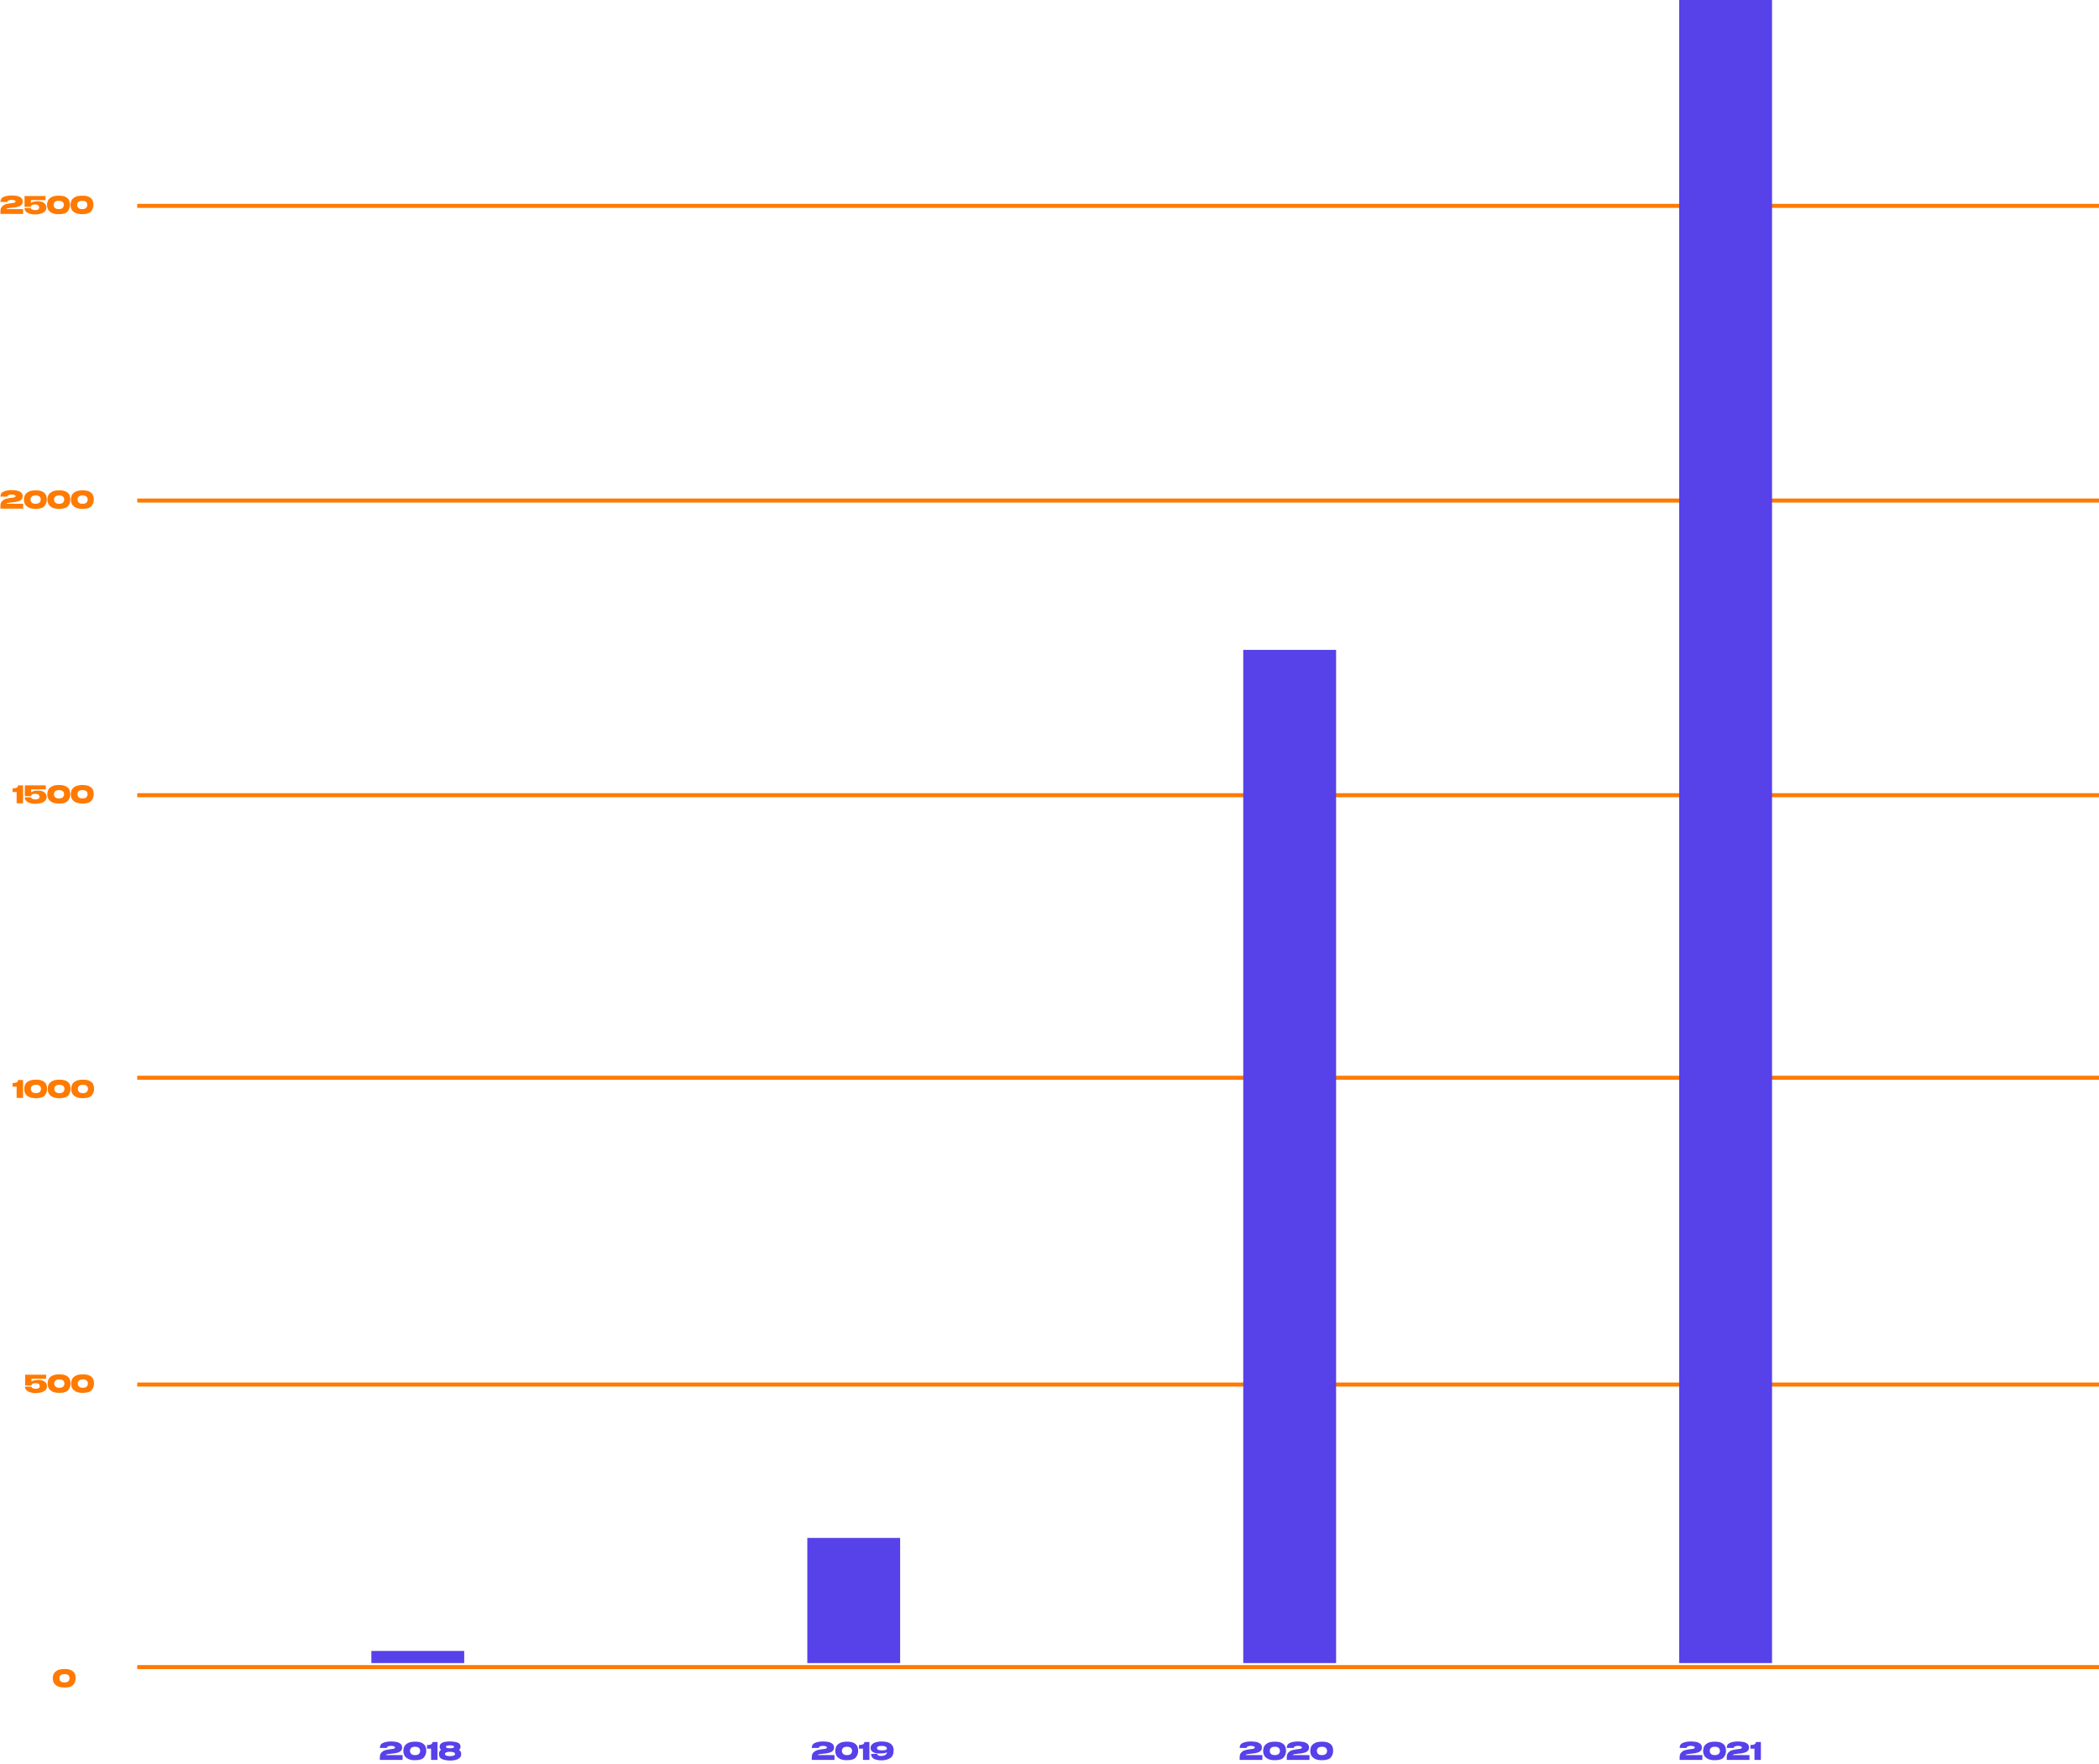
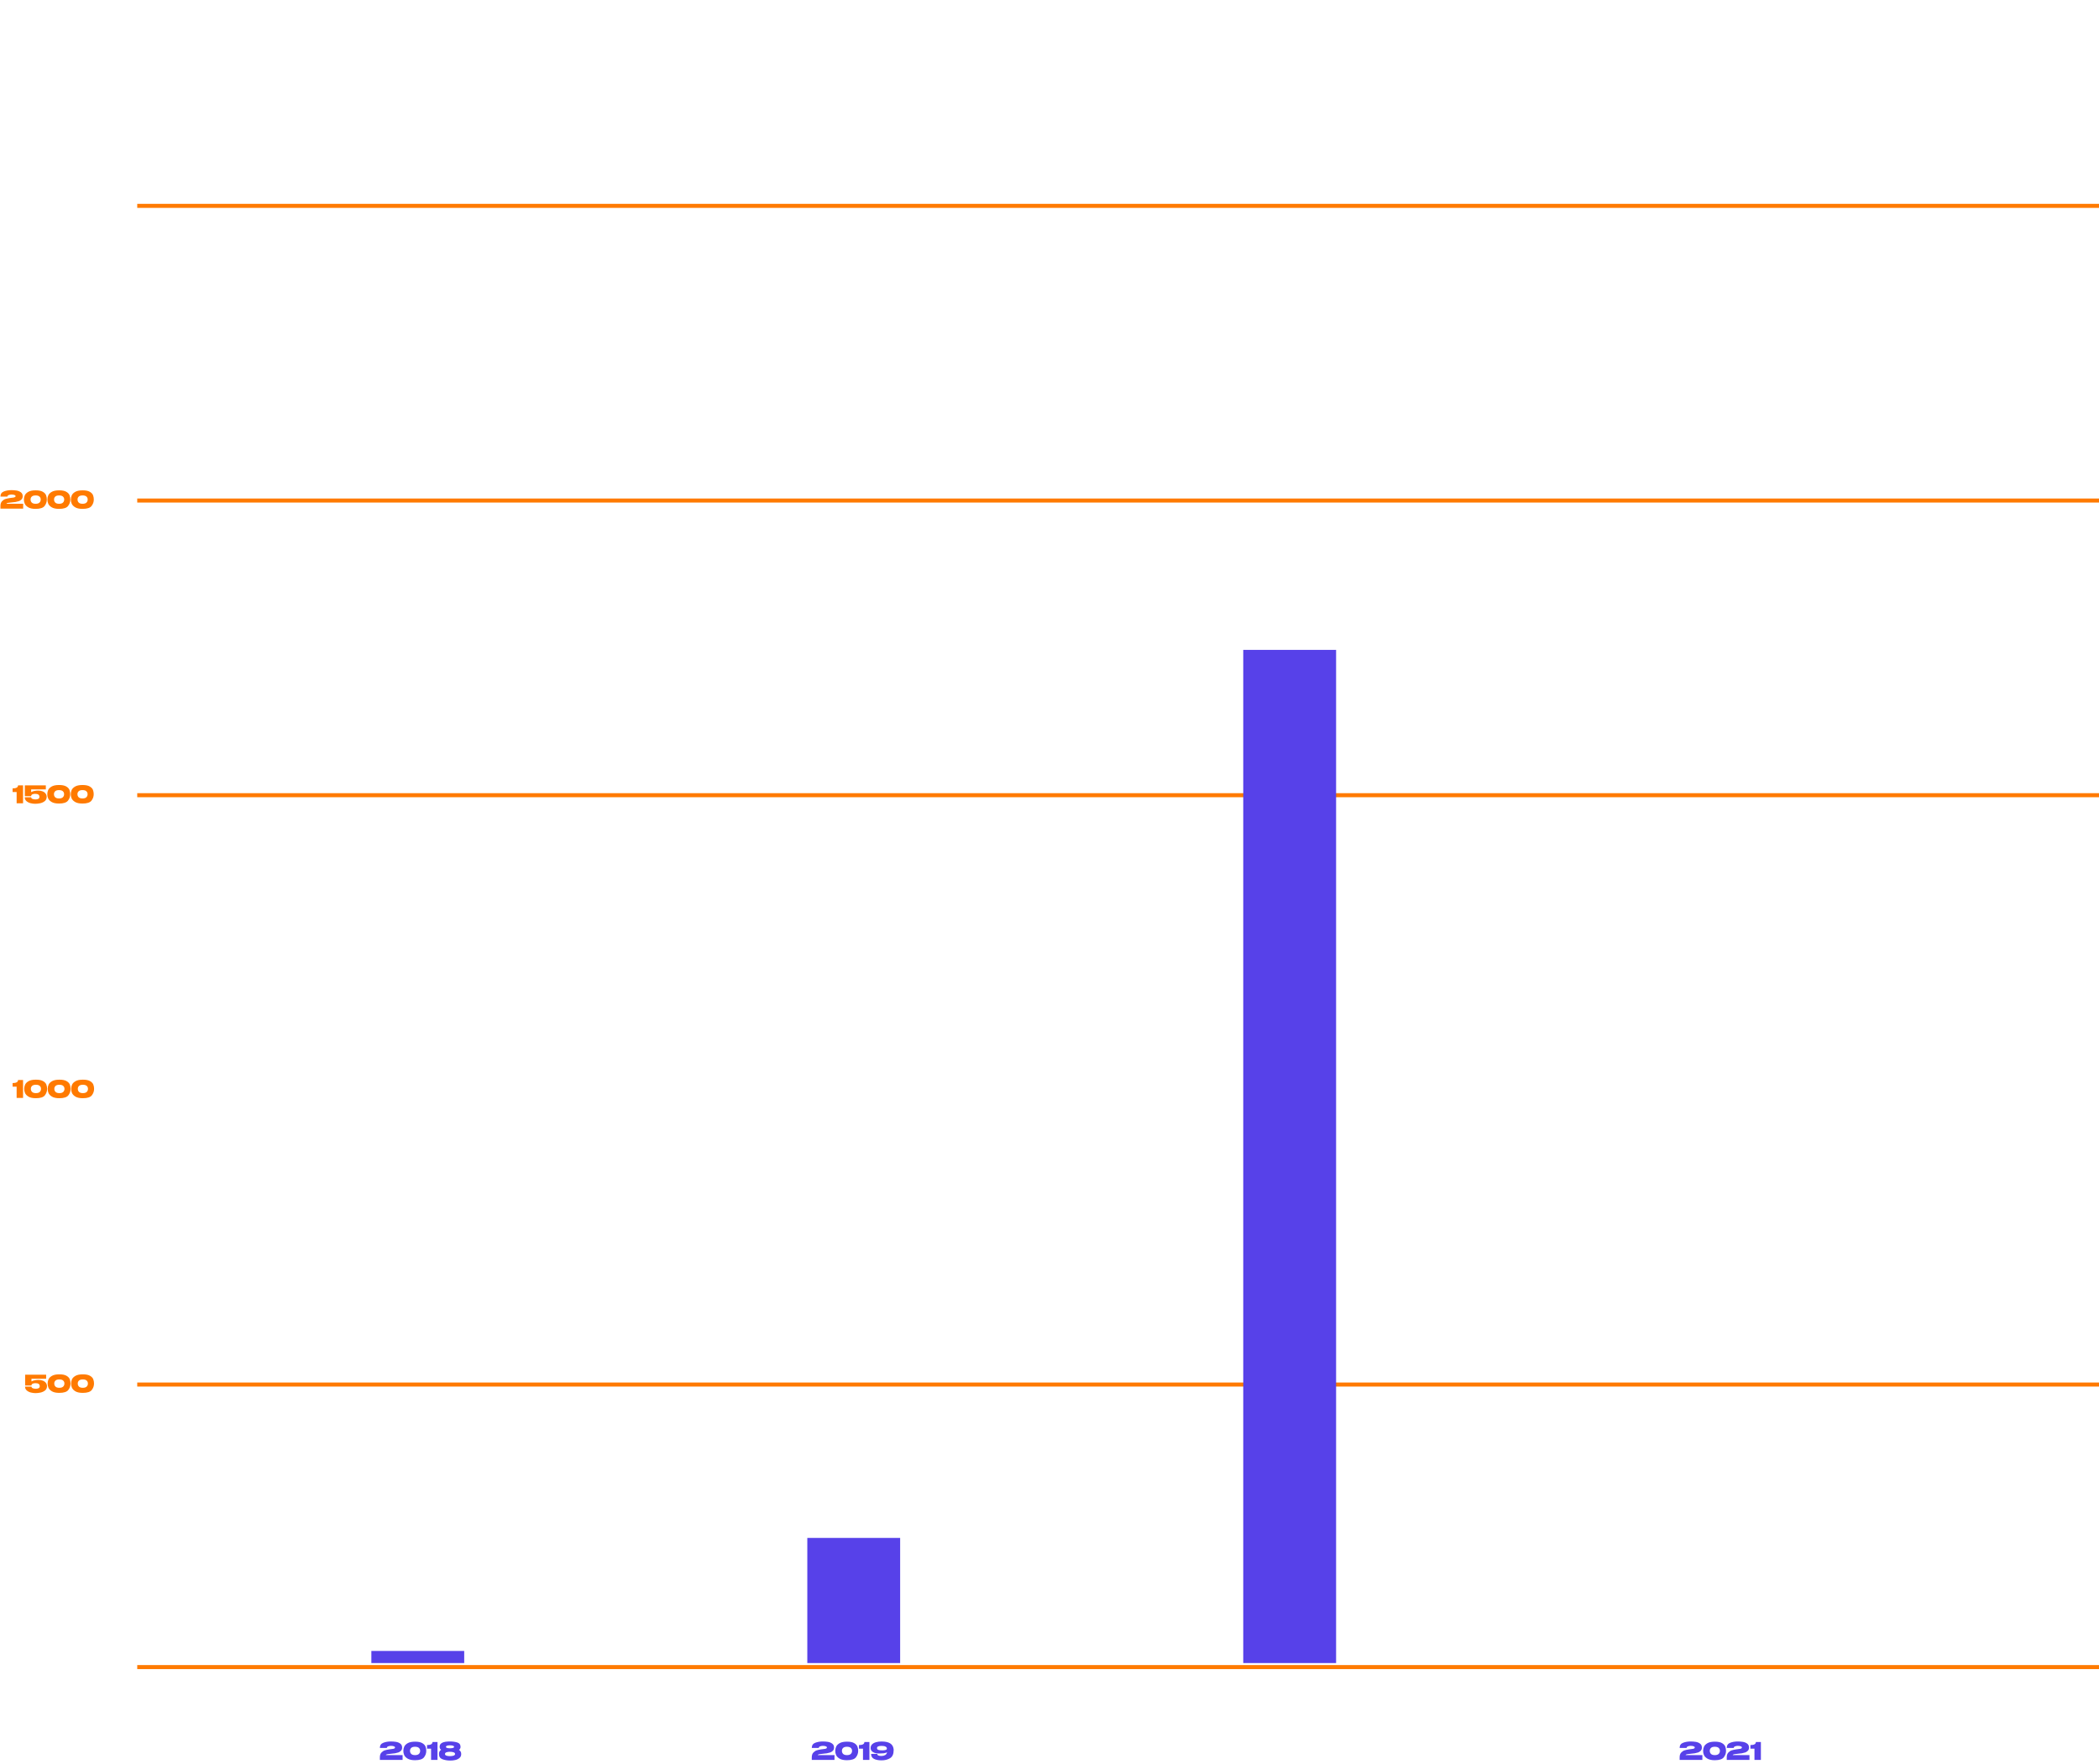
<svg xmlns="http://www.w3.org/2000/svg" width="520" height="437" viewBox="0 0 520 437" fill="none">
-   <path d="M15.964 413.476C16.748 413.472 17.346 413.592 17.758 413.836C18.17 414.076 18.438 414.362 18.562 414.694C18.686 415.022 18.748 415.372 18.748 415.744C18.748 416.34 18.562 416.876 18.19 417.352C17.822 417.828 17.08 418.066 15.964 418.066C15.18 418.066 14.57 417.936 14.134 417.676C13.702 417.416 13.414 417.112 13.27 416.764C13.126 416.416 13.06 416.076 13.072 415.744C13.072 415.4 13.142 415.062 13.282 414.73C13.426 414.394 13.712 414.102 14.14 413.854C14.572 413.602 15.18 413.476 15.964 413.476ZM15.97 416.806C16.414 416.806 16.736 416.704 16.936 416.5C17.14 416.292 17.238 416.04 17.23 415.744C17.238 415.464 17.14 415.226 16.936 415.03C16.736 414.834 16.414 414.736 15.97 414.736C15.53 414.736 15.21 414.834 15.01 415.03C14.81 415.226 14.714 415.464 14.722 415.744C14.714 416.04 14.81 416.292 15.01 416.5C15.21 416.704 15.53 416.806 15.97 416.806Z" fill="#FF7A00" />
  <path d="M11.64 343.446L9.846 343.404L11.64 343.446ZM11.64 343.452C11.628 343.888 11.462 344.232 11.142 344.484C10.822 344.732 10.448 344.902 10.02 344.994C9.592 345.082 9.18 345.126 8.784 345.126C8.412 345.126 8.03 345.076 7.638 344.976C7.246 344.876 6.91 344.706 6.63 344.466C6.35 344.226 6.21 343.912 6.21 343.524H7.806C7.806 343.692 7.9 343.818 8.088 343.902C8.28 343.986 8.512 344.032 8.784 344.04L8.904 344.046C9.128 344.046 9.34 344.004 9.54 343.92C9.74 343.832 9.842 343.662 9.846 343.41C9.846 343.162 9.76 342.976 9.588 342.852C9.42 342.724 9.148 342.66 8.772 342.66C8.468 342.66 8.228 342.71 8.052 342.81C7.88 342.91 7.794 343.052 7.794 343.236V343.242H6.228V340.56H11.43V341.568H7.794V342.24C8.018 342.104 8.286 342.006 8.598 341.946C8.91 341.886 9.226 341.856 9.546 341.856C9.954 341.856 10.316 341.92 10.632 342.048C10.948 342.172 11.194 342.354 11.37 342.594C11.55 342.834 11.64 343.118 11.64 343.446V343.452ZM14.689 340.476C15.473 340.472 16.071 340.592 16.483 340.836C16.895 341.076 17.163 341.362 17.287 341.694C17.411 342.022 17.473 342.372 17.473 342.744C17.473 343.34 17.287 343.876 16.915 344.352C16.547 344.828 15.805 345.066 14.689 345.066C13.905 345.066 13.295 344.936 12.859 344.676C12.427 344.416 12.139 344.112 11.995 343.764C11.851 343.416 11.785 343.076 11.797 342.744C11.797 342.4 11.867 342.062 12.007 341.73C12.151 341.394 12.437 341.102 12.865 340.854C13.297 340.602 13.905 340.476 14.689 340.476ZM14.695 343.806C15.139 343.806 15.461 343.704 15.661 343.5C15.865 343.292 15.963 343.04 15.955 342.744C15.963 342.464 15.865 342.226 15.661 342.03C15.461 341.834 15.139 341.736 14.695 341.736C14.255 341.736 13.935 341.834 13.735 342.03C13.535 342.226 13.439 342.464 13.447 342.744C13.439 343.04 13.535 343.292 13.735 343.5C13.935 343.704 14.255 343.806 14.695 343.806ZM20.507 340.476C21.291 340.472 21.889 340.592 22.301 340.836C22.713 341.076 22.981 341.362 23.105 341.694C23.229 342.022 23.291 342.372 23.291 342.744C23.291 343.34 23.105 343.876 22.733 344.352C22.365 344.828 21.623 345.066 20.507 345.066C19.723 345.066 19.113 344.936 18.677 344.676C18.245 344.416 17.957 344.112 17.813 343.764C17.669 343.416 17.603 343.076 17.615 342.744C17.615 342.4 17.685 342.062 17.825 341.73C17.969 341.394 18.255 341.102 18.683 340.854C19.115 340.602 19.723 340.476 20.507 340.476ZM20.513 343.806C20.957 343.806 21.279 343.704 21.479 343.5C21.683 343.292 21.781 343.04 21.773 342.744C21.781 342.464 21.683 342.226 21.479 342.03C21.279 341.834 20.957 341.736 20.513 341.736C20.073 341.736 19.753 341.834 19.553 342.03C19.353 342.226 19.257 342.464 19.265 342.744C19.257 343.04 19.353 343.292 19.553 343.5C19.753 343.704 20.073 343.806 20.513 343.806Z" fill="#FF7A00" />
  <path d="M99.736 434.8V436H94.108V435.34C94.108 434.832 94.24 434.442 94.504 434.17C94.768 433.894 95.05 433.71 95.35 433.618C95.654 433.526 96.016 433.448 96.436 433.384C96.52 433.372 96.668 433.352 96.88 433.324C97.112 433.296 97.29 433.272 97.414 433.252C97.542 433.228 97.648 433.19 97.732 433.138C97.816 433.082 97.858 433.008 97.858 432.916C97.858 432.776 97.756 432.674 97.552 432.61C97.352 432.546 97.108 432.514 96.82 432.514C96.548 432.522 96.316 432.568 96.124 432.652C95.936 432.736 95.842 432.862 95.842 433.03H94.108C94.108 432.398 94.386 431.974 94.942 431.758C95.498 431.538 96.124 431.428 96.82 431.428C97.268 431.428 97.692 431.46 98.092 431.524C98.492 431.584 98.846 431.726 99.154 431.95C99.466 432.17 99.622 432.498 99.622 432.934C99.622 433.274 99.52 433.544 99.316 433.744C99.116 433.94 98.902 434.076 98.674 434.152C98.446 434.224 98.174 434.292 97.858 434.356C97.742 434.38 97.51 434.406 97.162 434.434C96.666 434.478 96.282 434.524 96.01 434.572C95.738 434.62 95.602 434.696 95.602 434.8H99.736ZM102.818 431.476C103.602 431.472 104.2 431.592 104.612 431.836C105.024 432.076 105.292 432.362 105.416 432.694C105.54 433.022 105.602 433.372 105.602 433.744C105.602 434.34 105.416 434.876 105.044 435.352C104.676 435.828 103.934 436.066 102.818 436.066C102.034 436.066 101.424 435.936 100.988 435.676C100.556 435.416 100.268 435.112 100.124 434.764C99.98 434.416 99.913 434.076 99.925 433.744C99.925 433.4 99.996 433.062 100.136 432.73C100.28 432.394 100.566 432.102 100.994 431.854C101.426 431.602 102.034 431.476 102.818 431.476ZM102.824 434.806C103.268 434.806 103.59 434.704 103.79 434.5C103.994 434.292 104.092 434.04 104.084 433.744C104.092 433.464 103.994 433.226 103.79 433.03C103.59 432.834 103.268 432.736 102.824 432.736C102.384 432.736 102.064 432.834 101.864 433.03C101.664 433.226 101.568 433.464 101.576 433.744C101.568 434.04 101.664 434.292 101.864 434.5C102.064 434.704 102.384 434.806 102.824 434.806ZM108.384 431.56V436H106.794V433.21H105.792V432.316C106.692 432.316 107.142 432.064 107.142 431.56H108.384ZM113.702 433.51C114.074 433.738 114.26 434.078 114.26 434.53C114.26 434.954 114.112 435.288 113.816 435.532C113.524 435.772 113.176 435.936 112.772 436.024C112.368 436.112 111.966 436.156 111.566 436.156C110.85 436.156 110.2 436.048 109.616 435.832C109.036 435.616 108.746 435.182 108.746 434.53C108.742 434.058 108.922 433.71 109.286 433.486C109.038 433.322 108.914 433.08 108.914 432.76C108.914 432.372 109.052 432.08 109.328 431.884C109.608 431.688 109.928 431.564 110.288 431.512C110.648 431.456 111.038 431.428 111.458 431.428C112.158 431.428 112.772 431.512 113.3 431.68C113.828 431.848 114.092 432.206 114.092 432.754C114.092 433.09 113.962 433.342 113.702 433.51ZM111.458 432.388C111.186 432.384 110.954 432.412 110.762 432.472C110.574 432.532 110.48 432.628 110.48 432.76C110.48 432.888 110.574 432.98 110.762 433.036C110.954 433.092 111.186 433.118 111.458 433.114C111.746 433.118 111.99 433.092 112.19 433.036C112.394 432.98 112.496 432.888 112.496 432.76C112.496 432.628 112.394 432.532 112.19 432.472C111.99 432.412 111.746 432.384 111.458 432.388ZM111.458 435.058C111.814 435.062 112.116 435.022 112.364 434.938C112.612 434.854 112.736 434.716 112.736 434.524C112.736 434.332 112.612 434.194 112.364 434.11C112.116 434.022 111.814 433.98 111.458 433.984C111.118 433.98 110.83 434.022 110.594 434.11C110.358 434.194 110.24 434.332 110.24 434.524C110.24 434.716 110.358 434.854 110.594 434.938C110.83 435.022 111.118 435.062 111.458 435.058Z" fill="#5741E9" />
  <path d="M206.736 434.8V436H201.108V435.34C201.108 434.832 201.24 434.442 201.504 434.17C201.768 433.894 202.05 433.71 202.35 433.618C202.654 433.526 203.016 433.448 203.436 433.384C203.52 433.372 203.668 433.352 203.88 433.324C204.112 433.296 204.29 433.272 204.414 433.252C204.542 433.228 204.648 433.19 204.732 433.138C204.816 433.082 204.858 433.008 204.858 432.916C204.858 432.776 204.756 432.674 204.552 432.61C204.352 432.546 204.108 432.514 203.82 432.514C203.548 432.522 203.316 432.568 203.124 432.652C202.936 432.736 202.842 432.862 202.842 433.03H201.108C201.108 432.398 201.386 431.974 201.942 431.758C202.498 431.538 203.124 431.428 203.82 431.428C204.268 431.428 204.692 431.46 205.092 431.524C205.492 431.584 205.846 431.726 206.154 431.95C206.466 432.17 206.622 432.498 206.622 432.934C206.622 433.274 206.52 433.544 206.316 433.744C206.116 433.94 205.902 434.076 205.674 434.152C205.446 434.224 205.174 434.292 204.858 434.356C204.742 434.38 204.51 434.406 204.162 434.434C203.666 434.478 203.282 434.524 203.01 434.572C202.738 434.62 202.602 434.696 202.602 434.8H206.736ZM209.818 431.476C210.602 431.472 211.2 431.592 211.612 431.836C212.024 432.076 212.292 432.362 212.416 432.694C212.54 433.022 212.602 433.372 212.602 433.744C212.602 434.34 212.416 434.876 212.044 435.352C211.676 435.828 210.934 436.066 209.818 436.066C209.034 436.066 208.424 435.936 207.988 435.676C207.556 435.416 207.268 435.112 207.124 434.764C206.98 434.416 206.914 434.076 206.926 433.744C206.926 433.4 206.996 433.062 207.136 432.73C207.28 432.394 207.566 432.102 207.994 431.854C208.426 431.602 209.034 431.476 209.818 431.476ZM209.824 434.806C210.268 434.806 210.59 434.704 210.79 434.5C210.994 434.292 211.092 434.04 211.084 433.744C211.092 433.464 210.994 433.226 210.79 433.03C210.59 432.834 210.268 432.736 209.824 432.736C209.384 432.736 209.064 432.834 208.864 433.03C208.664 433.226 208.568 433.464 208.576 433.744C208.568 434.04 208.664 434.292 208.864 434.5C209.064 434.704 209.384 434.806 209.824 434.806ZM215.384 431.56V436H213.794V433.21H212.792V432.316C213.692 432.316 214.142 432.064 214.142 431.56H215.384ZM221.38 433.3C221.388 433.428 221.392 433.522 221.392 433.582C221.392 434.538 221.098 435.198 220.51 435.562C219.926 435.922 219.222 436.102 218.398 436.102C217.602 436.102 216.97 435.978 216.502 435.73C216.038 435.478 215.806 435.07 215.806 434.506L217.33 434.5C217.33 434.696 217.434 434.834 217.642 434.914C217.85 434.994 218.102 435.028 218.398 435.016C218.73 435.016 219.024 434.944 219.28 434.8C219.536 434.652 219.694 434.42 219.754 434.104C219.518 434.232 219.234 434.316 218.902 434.356C218.574 434.392 218.2 434.41 217.78 434.41C217.368 434.41 217.004 434.358 216.688 434.254C216.376 434.15 216.13 433.996 215.95 433.792C215.774 433.584 215.686 433.336 215.686 433.048V433.042V433.036C215.686 432.676 215.806 432.376 216.046 432.136C216.29 431.896 216.616 431.72 217.024 431.608C217.432 431.492 217.89 431.434 218.398 431.434C219.31 431.434 220.012 431.584 220.504 431.884C221 432.18 221.292 432.652 221.38 433.3ZM218.554 433.63C218.846 433.63 219.104 433.604 219.328 433.552C219.556 433.5 219.682 433.406 219.706 433.27C219.726 433.042 219.654 432.874 219.49 432.766C219.326 432.654 219.154 432.586 218.974 432.562C218.798 432.538 218.606 432.524 218.398 432.52C218.082 432.512 217.814 432.55 217.594 432.634C217.378 432.718 217.27 432.858 217.27 433.054C217.27 433.274 217.378 433.426 217.594 433.51C217.81 433.59 218.13 433.63 218.554 433.63Z" fill="#5741E9" />
-   <path d="M312.736 434.8V436H307.108V435.34C307.108 434.832 307.24 434.442 307.504 434.17C307.768 433.894 308.05 433.71 308.35 433.618C308.654 433.526 309.016 433.448 309.436 433.384C309.52 433.372 309.668 433.352 309.88 433.324C310.112 433.296 310.29 433.272 310.414 433.252C310.542 433.228 310.648 433.19 310.732 433.138C310.816 433.082 310.858 433.008 310.858 432.916C310.858 432.776 310.756 432.674 310.552 432.61C310.352 432.546 310.108 432.514 309.82 432.514C309.548 432.522 309.316 432.568 309.124 432.652C308.936 432.736 308.842 432.862 308.842 433.03H307.108C307.108 432.398 307.386 431.974 307.942 431.758C308.498 431.538 309.124 431.428 309.82 431.428C310.268 431.428 310.692 431.46 311.092 431.524C311.492 431.584 311.846 431.726 312.154 431.95C312.466 432.17 312.622 432.498 312.622 432.934C312.622 433.274 312.52 433.544 312.316 433.744C312.116 433.94 311.902 434.076 311.674 434.152C311.446 434.224 311.174 434.292 310.858 434.356C310.742 434.38 310.51 434.406 310.162 434.434C309.666 434.478 309.282 434.524 309.01 434.572C308.738 434.62 308.602 434.696 308.602 434.8H312.736ZM315.818 431.476C316.602 431.472 317.2 431.592 317.612 431.836C318.024 432.076 318.292 432.362 318.416 432.694C318.54 433.022 318.602 433.372 318.602 433.744C318.602 434.34 318.416 434.876 318.044 435.352C317.676 435.828 316.934 436.066 315.818 436.066C315.034 436.066 314.424 435.936 313.988 435.676C313.556 435.416 313.268 435.112 313.124 434.764C312.98 434.416 312.914 434.076 312.926 433.744C312.926 433.4 312.996 433.062 313.136 432.73C313.28 432.394 313.566 432.102 313.994 431.854C314.426 431.602 315.034 431.476 315.818 431.476ZM315.824 434.806C316.268 434.806 316.59 434.704 316.79 434.5C316.994 434.292 317.092 434.04 317.084 433.744C317.092 433.464 316.994 433.226 316.79 433.03C316.59 432.834 316.268 432.736 315.824 432.736C315.384 432.736 315.064 432.834 314.864 433.03C314.664 433.226 314.568 433.464 314.576 433.744C314.568 434.04 314.664 434.292 314.864 434.5C315.064 434.704 315.384 434.806 315.824 434.806ZM324.408 434.8V436H318.78V435.34C318.78 434.832 318.912 434.442 319.176 434.17C319.44 433.894 319.722 433.71 320.022 433.618C320.326 433.526 320.688 433.448 321.108 433.384C321.192 433.372 321.34 433.352 321.552 433.324C321.784 433.296 321.962 433.272 322.086 433.252C322.214 433.228 322.32 433.19 322.404 433.138C322.488 433.082 322.53 433.008 322.53 432.916C322.53 432.776 322.428 432.674 322.224 432.61C322.024 432.546 321.78 432.514 321.492 432.514C321.22 432.522 320.988 432.568 320.796 432.652C320.608 432.736 320.514 432.862 320.514 433.03H318.78C318.78 432.398 319.058 431.974 319.614 431.758C320.17 431.538 320.796 431.428 321.492 431.428C321.94 431.428 322.364 431.46 322.764 431.524C323.164 431.584 323.518 431.726 323.826 431.95C324.138 432.17 324.294 432.498 324.294 432.934C324.294 433.274 324.192 433.544 323.988 433.744C323.788 433.94 323.574 434.076 323.346 434.152C323.118 434.224 322.846 434.292 322.53 434.356C322.414 434.38 322.182 434.406 321.834 434.434C321.338 434.478 320.954 434.524 320.682 434.572C320.41 434.62 320.274 434.696 320.274 434.8H324.408ZM327.489 431.476C328.273 431.472 328.871 431.592 329.283 431.836C329.695 432.076 329.963 432.362 330.087 432.694C330.211 433.022 330.273 433.372 330.273 433.744C330.273 434.34 330.087 434.876 329.715 435.352C329.347 435.828 328.605 436.066 327.489 436.066C326.705 436.066 326.095 435.936 325.659 435.676C325.227 435.416 324.939 435.112 324.795 434.764C324.651 434.416 324.585 434.076 324.597 433.744C324.597 433.4 324.667 433.062 324.807 432.73C324.951 432.394 325.237 432.102 325.665 431.854C326.097 431.602 326.705 431.476 327.489 431.476ZM327.495 434.806C327.939 434.806 328.261 434.704 328.461 434.5C328.665 434.292 328.763 434.04 328.755 433.744C328.763 433.464 328.665 433.226 328.461 433.03C328.261 432.834 327.939 432.736 327.495 432.736C327.055 432.736 326.735 432.834 326.535 433.03C326.335 433.226 326.239 433.464 326.247 433.744C326.239 434.04 326.335 434.292 326.535 434.5C326.735 434.704 327.055 434.806 327.495 434.806Z" fill="#5741E9" />
  <path d="M421.736 434.8V436H416.108V435.34C416.108 434.832 416.24 434.442 416.504 434.17C416.768 433.894 417.05 433.71 417.35 433.618C417.654 433.526 418.016 433.448 418.436 433.384C418.52 433.372 418.668 433.352 418.88 433.324C419.112 433.296 419.29 433.272 419.414 433.252C419.542 433.228 419.648 433.19 419.732 433.138C419.816 433.082 419.858 433.008 419.858 432.916C419.858 432.776 419.756 432.674 419.552 432.61C419.352 432.546 419.108 432.514 418.82 432.514C418.548 432.522 418.316 432.568 418.124 432.652C417.936 432.736 417.842 432.862 417.842 433.03H416.108C416.108 432.398 416.386 431.974 416.942 431.758C417.498 431.538 418.124 431.428 418.82 431.428C419.268 431.428 419.692 431.46 420.092 431.524C420.492 431.584 420.846 431.726 421.154 431.95C421.466 432.17 421.622 432.498 421.622 432.934C421.622 433.274 421.52 433.544 421.316 433.744C421.116 433.94 420.902 434.076 420.674 434.152C420.446 434.224 420.174 434.292 419.858 434.356C419.742 434.38 419.51 434.406 419.162 434.434C418.666 434.478 418.282 434.524 418.01 434.572C417.738 434.62 417.602 434.696 417.602 434.8H421.736ZM424.818 431.476C425.602 431.472 426.2 431.592 426.612 431.836C427.024 432.076 427.292 432.362 427.416 432.694C427.54 433.022 427.602 433.372 427.602 433.744C427.602 434.34 427.416 434.876 427.044 435.352C426.676 435.828 425.934 436.066 424.818 436.066C424.034 436.066 423.424 435.936 422.988 435.676C422.556 435.416 422.268 435.112 422.124 434.764C421.98 434.416 421.914 434.076 421.926 433.744C421.926 433.4 421.996 433.062 422.136 432.73C422.28 432.394 422.566 432.102 422.994 431.854C423.426 431.602 424.034 431.476 424.818 431.476ZM424.824 434.806C425.268 434.806 425.59 434.704 425.79 434.5C425.994 434.292 426.092 434.04 426.084 433.744C426.092 433.464 425.994 433.226 425.79 433.03C425.59 432.834 425.268 432.736 424.824 432.736C424.384 432.736 424.064 432.834 423.864 433.03C423.664 433.226 423.568 433.464 423.576 433.744C423.568 434.04 423.664 434.292 423.864 434.5C424.064 434.704 424.384 434.806 424.824 434.806ZM433.408 434.8V436H427.78V435.34C427.78 434.832 427.912 434.442 428.176 434.17C428.44 433.894 428.722 433.71 429.022 433.618C429.326 433.526 429.688 433.448 430.108 433.384C430.192 433.372 430.34 433.352 430.552 433.324C430.784 433.296 430.962 433.272 431.086 433.252C431.214 433.228 431.32 433.19 431.404 433.138C431.488 433.082 431.53 433.008 431.53 432.916C431.53 432.776 431.428 432.674 431.224 432.61C431.024 432.546 430.78 432.514 430.492 432.514C430.22 432.522 429.988 432.568 429.796 432.652C429.608 432.736 429.514 432.862 429.514 433.03H427.78C427.78 432.398 428.058 431.974 428.614 431.758C429.17 431.538 429.796 431.428 430.492 431.428C430.94 431.428 431.364 431.46 431.764 431.524C432.164 431.584 432.518 431.726 432.826 431.95C433.138 432.17 433.294 432.498 433.294 432.934C433.294 433.274 433.192 433.544 432.988 433.744C432.788 433.94 432.574 434.076 432.346 434.152C432.118 434.224 431.846 434.292 431.53 434.356C431.414 434.38 431.182 434.406 430.834 434.434C430.338 434.478 429.954 434.524 429.682 434.572C429.41 434.62 429.274 434.696 429.274 434.8H433.408ZM436.237 431.56V436H434.647V433.21H433.645V432.316C434.545 432.316 434.995 432.064 434.995 431.56H436.237Z" fill="#5741E9" />
  <path d="M5.712 267.56V272H4.122V269.21H3.12V268.316C4.02 268.316 4.47 268.064 4.47 267.56H5.712ZM8.888 267.476C9.672 267.472 10.27 267.592 10.682 267.836C11.094 268.076 11.362 268.362 11.486 268.694C11.61 269.022 11.672 269.372 11.672 269.744C11.672 270.34 11.486 270.876 11.114 271.352C10.746 271.828 10.004 272.066 8.888 272.066C8.104 272.066 7.494 271.936 7.058 271.676C6.626 271.416 6.338 271.112 6.194 270.764C6.05 270.416 5.984 270.076 5.996 269.744C5.996 269.4 6.066 269.062 6.206 268.73C6.35 268.394 6.636 268.102 7.064 267.854C7.496 267.602 8.104 267.476 8.888 267.476ZM8.894 270.806C9.338 270.806 9.66 270.704 9.86 270.5C10.064 270.292 10.162 270.04 10.154 269.744C10.162 269.464 10.064 269.226 9.86 269.03C9.66 268.834 9.338 268.736 8.894 268.736C8.454 268.736 8.134 268.834 7.934 269.03C7.734 269.226 7.638 269.464 7.646 269.744C7.638 270.04 7.734 270.292 7.934 270.5C8.134 270.704 8.454 270.806 8.894 270.806ZM14.706 267.476C15.49 267.472 16.088 267.592 16.5 267.836C16.912 268.076 17.18 268.362 17.304 268.694C17.428 269.022 17.49 269.372 17.49 269.744C17.49 270.34 17.304 270.876 16.932 271.352C16.564 271.828 15.822 272.066 14.706 272.066C13.922 272.066 13.312 271.936 12.876 271.676C12.444 271.416 12.156 271.112 12.012 270.764C11.868 270.416 11.802 270.076 11.814 269.744C11.814 269.4 11.884 269.062 12.024 268.73C12.168 268.394 12.454 268.102 12.882 267.854C13.314 267.602 13.922 267.476 14.706 267.476ZM14.712 270.806C15.156 270.806 15.478 270.704 15.678 270.5C15.882 270.292 15.98 270.04 15.972 269.744C15.98 269.464 15.882 269.226 15.678 269.03C15.478 268.834 15.156 268.736 14.712 268.736C14.272 268.736 13.952 268.834 13.752 269.03C13.552 269.226 13.456 269.464 13.464 269.744C13.456 270.04 13.552 270.292 13.752 270.5C13.952 270.704 14.272 270.806 14.712 270.806ZM20.524 267.476C21.308 267.472 21.907 267.592 22.319 267.836C22.73 268.076 22.998 268.362 23.122 268.694C23.247 269.022 23.308 269.372 23.308 269.744C23.308 270.34 23.122 270.876 22.75 271.352C22.383 271.828 21.64 272.066 20.524 272.066C19.741 272.066 19.131 271.936 18.695 271.676C18.262 271.416 17.974 271.112 17.831 270.764C17.686 270.416 17.62 270.076 17.633 269.744C17.633 269.4 17.703 269.062 17.843 268.73C17.986 268.394 18.273 268.102 18.701 267.854C19.133 267.602 19.741 267.476 20.524 267.476ZM20.53 270.806C20.974 270.806 21.297 270.704 21.497 270.5C21.701 270.292 21.799 270.04 21.791 269.744C21.799 269.464 21.701 269.226 21.497 269.03C21.297 268.834 20.974 268.736 20.53 268.736C20.09 268.736 19.77 268.834 19.57 269.03C19.37 269.226 19.274 269.464 19.282 269.744C19.274 270.04 19.37 270.292 19.57 270.5C19.77 270.704 20.09 270.806 20.53 270.806Z" fill="#FF7A00" />
  <path d="M5.712 194.56V199H4.122V196.21H3.12V195.316C4.02 195.316 4.47 195.064 4.47 194.56H5.712ZM11.564 197.446L9.77 197.404L11.564 197.446ZM11.564 197.452C11.552 197.888 11.386 198.232 11.066 198.484C10.746 198.732 10.372 198.902 9.944 198.994C9.516 199.082 9.104 199.126 8.708 199.126C8.336 199.126 7.954 199.076 7.562 198.976C7.17 198.876 6.834 198.706 6.554 198.466C6.274 198.226 6.134 197.912 6.134 197.524H7.73C7.73 197.692 7.824 197.818 8.012 197.902C8.204 197.986 8.436 198.032 8.708 198.04L8.828 198.046C9.052 198.046 9.264 198.004 9.464 197.92C9.664 197.832 9.766 197.662 9.77 197.41C9.77 197.162 9.684 196.976 9.512 196.852C9.344 196.724 9.072 196.66 8.696 196.66C8.392 196.66 8.152 196.71 7.976 196.81C7.804 196.91 7.718 197.052 7.718 197.236V197.242H6.152V194.56H11.354V195.568H7.718V196.24C7.942 196.104 8.21 196.006 8.522 195.946C8.834 195.886 9.15 195.856 9.47 195.856C9.878 195.856 10.24 195.92 10.556 196.048C10.872 196.172 11.118 196.354 11.294 196.594C11.474 196.834 11.564 197.118 11.564 197.446V197.452ZM14.612 194.476C15.396 194.472 15.994 194.592 16.406 194.836C16.818 195.076 17.086 195.362 17.21 195.694C17.334 196.022 17.396 196.372 17.396 196.744C17.396 197.34 17.21 197.876 16.838 198.352C16.47 198.828 15.728 199.066 14.612 199.066C13.828 199.066 13.218 198.936 12.782 198.676C12.35 198.416 12.062 198.112 11.918 197.764C11.774 197.416 11.708 197.076 11.72 196.744C11.72 196.4 11.79 196.062 11.93 195.73C12.074 195.394 12.36 195.102 12.788 194.854C13.22 194.602 13.828 194.476 14.612 194.476ZM14.618 197.806C15.062 197.806 15.384 197.704 15.584 197.5C15.788 197.292 15.886 197.04 15.878 196.744C15.886 196.464 15.788 196.226 15.584 196.03C15.384 195.834 15.062 195.736 14.618 195.736C14.178 195.736 13.858 195.834 13.658 196.03C13.458 196.226 13.362 196.464 13.37 196.744C13.362 197.04 13.458 197.292 13.658 197.5C13.858 197.704 14.178 197.806 14.618 197.806ZM20.431 194.476C21.215 194.472 21.813 194.592 22.225 194.836C22.637 195.076 22.905 195.362 23.029 195.694C23.153 196.022 23.215 196.372 23.215 196.744C23.215 197.34 23.029 197.876 22.657 198.352C22.289 198.828 21.547 199.066 20.431 199.066C19.647 199.066 19.037 198.936 18.601 198.676C18.169 198.416 17.881 198.112 17.737 197.764C17.593 197.416 17.527 197.076 17.539 196.744C17.539 196.4 17.609 196.062 17.749 195.73C17.893 195.394 18.179 195.102 18.607 194.854C19.039 194.602 19.647 194.476 20.431 194.476ZM20.437 197.806C20.881 197.806 21.203 197.704 21.403 197.5C21.607 197.292 21.705 197.04 21.697 196.744C21.705 196.464 21.607 196.226 21.403 196.03C21.203 195.834 20.881 195.736 20.437 195.736C19.997 195.736 19.677 195.834 19.477 196.03C19.277 196.226 19.181 196.464 19.189 196.744C19.181 197.04 19.277 197.292 19.477 197.5C19.677 197.704 19.997 197.806 20.437 197.806Z" fill="#FF7A00" />
  <path d="M5.736 124.8V126H0.108V125.34C0.108 124.832 0.24 124.442 0.504 124.17C0.768 123.894 1.05 123.71 1.35 123.618C1.654 123.526 2.016 123.448 2.436 123.384C2.52 123.372 2.668 123.352 2.88 123.324C3.112 123.296 3.29 123.272 3.414 123.252C3.542 123.228 3.648 123.19 3.732 123.138C3.816 123.082 3.858 123.008 3.858 122.916C3.858 122.776 3.756 122.674 3.552 122.61C3.352 122.546 3.108 122.514 2.82 122.514C2.548 122.522 2.316 122.568 2.124 122.652C1.936 122.736 1.842 122.862 1.842 123.03H0.108C0.108 122.398 0.386 121.974 0.942 121.758C1.498 121.538 2.124 121.428 2.82 121.428C3.268 121.428 3.692 121.46 4.092 121.524C4.492 121.584 4.846 121.726 5.154 121.95C5.466 122.17 5.622 122.498 5.622 122.934C5.622 123.274 5.52 123.544 5.316 123.744C5.116 123.94 4.902 124.076 4.674 124.152C4.446 124.224 4.174 124.292 3.858 124.356C3.742 124.38 3.51 124.406 3.162 124.434C2.666 124.478 2.282 124.524 2.01 124.572C1.738 124.62 1.602 124.696 1.602 124.8H5.736ZM8.818 121.476C9.602 121.472 10.2 121.592 10.611 121.836C11.024 122.076 11.291 122.362 11.415 122.694C11.54 123.022 11.601 123.372 11.601 123.744C11.601 124.34 11.415 124.876 11.043 125.352C10.675 125.828 9.934 126.066 8.818 126.066C8.034 126.066 7.424 125.936 6.988 125.676C6.556 125.416 6.268 125.112 6.124 124.764C5.98 124.416 5.914 124.076 5.926 123.744C5.926 123.4 5.996 123.062 6.136 122.73C6.28 122.394 6.566 122.102 6.994 121.854C7.426 121.602 8.034 121.476 8.818 121.476ZM8.824 124.806C9.268 124.806 9.59 124.704 9.79 124.5C9.994 124.292 10.091 124.04 10.084 123.744C10.091 123.464 9.994 123.226 9.79 123.03C9.59 122.834 9.268 122.736 8.824 122.736C8.384 122.736 8.064 122.834 7.864 123.03C7.664 123.226 7.568 123.464 7.576 123.744C7.568 124.04 7.664 124.292 7.864 124.5C8.064 124.704 8.384 124.806 8.824 124.806ZM14.636 121.476C15.42 121.472 16.018 121.592 16.43 121.836C16.842 122.076 17.11 122.362 17.234 122.694C17.358 123.022 17.42 123.372 17.42 123.744C17.42 124.34 17.234 124.876 16.862 125.352C16.494 125.828 15.752 126.066 14.636 126.066C13.852 126.066 13.242 125.936 12.806 125.676C12.374 125.416 12.086 125.112 11.942 124.764C11.798 124.416 11.732 124.076 11.744 123.744C11.744 123.4 11.814 123.062 11.954 122.73C12.098 122.394 12.384 122.102 12.812 121.854C13.244 121.602 13.852 121.476 14.636 121.476ZM14.642 124.806C15.086 124.806 15.408 124.704 15.608 124.5C15.812 124.292 15.91 124.04 15.902 123.744C15.91 123.464 15.812 123.226 15.608 123.03C15.408 122.834 15.086 122.736 14.642 122.736C14.202 122.736 13.882 122.834 13.682 123.03C13.482 123.226 13.386 123.464 13.394 123.744C13.386 124.04 13.482 124.292 13.682 124.5C13.882 124.704 14.202 124.806 14.642 124.806ZM20.454 121.476C21.238 121.472 21.836 121.592 22.248 121.836C22.66 122.076 22.928 122.362 23.052 122.694C23.176 123.022 23.238 123.372 23.238 123.744C23.238 124.34 23.052 124.876 22.68 125.352C22.312 125.828 21.57 126.066 20.454 126.066C19.67 126.066 19.06 125.936 18.624 125.676C18.192 125.416 17.904 125.112 17.76 124.764C17.616 124.416 17.55 124.076 17.562 123.744C17.562 123.4 17.632 123.062 17.772 122.73C17.916 122.394 18.202 122.102 18.63 121.854C19.062 121.602 19.67 121.476 20.454 121.476ZM20.46 124.806C20.904 124.806 21.226 124.704 21.426 124.5C21.63 124.292 21.728 124.04 21.72 123.744C21.728 123.464 21.63 123.226 21.426 123.03C21.226 122.834 20.904 122.736 20.46 122.736C20.02 122.736 19.7 122.834 19.5 123.03C19.3 123.226 19.204 123.464 19.212 123.744C19.204 124.04 19.3 124.292 19.5 124.5C19.7 124.704 20.02 124.806 20.46 124.806Z" fill="#FF7A00" />
-   <path d="M5.736 51.8V53H0.108V52.34C0.108 51.832 0.24 51.442 0.504 51.17C0.768 50.894 1.05 50.71 1.35 50.618C1.654 50.526 2.016 50.448 2.436 50.384C2.52 50.372 2.668 50.352 2.88 50.324C3.112 50.296 3.29 50.272 3.414 50.252C3.542 50.228 3.648 50.19 3.732 50.138C3.816 50.082 3.858 50.008 3.858 49.916C3.858 49.776 3.756 49.674 3.552 49.61C3.352 49.546 3.108 49.514 2.82 49.514C2.548 49.522 2.316 49.568 2.124 49.652C1.936 49.736 1.842 49.862 1.842 50.03H0.108C0.108 49.398 0.386 48.974 0.942 48.758C1.498 48.538 2.124 48.428 2.82 48.428C3.268 48.428 3.692 48.46 4.092 48.524C4.492 48.584 4.846 48.726 5.154 48.95C5.466 49.17 5.622 49.498 5.622 49.934C5.622 50.274 5.52 50.544 5.316 50.744C5.116 50.94 4.902 51.076 4.674 51.152C4.446 51.224 4.174 51.292 3.858 51.356C3.742 51.38 3.51 51.406 3.162 51.434C2.666 51.478 2.282 51.524 2.01 51.572C1.738 51.62 1.602 51.696 1.602 51.8H5.736ZM11.493 51.446L9.7 51.404L11.493 51.446ZM11.493 51.452C11.482 51.888 11.316 52.232 10.995 52.484C10.675 52.732 10.302 52.902 9.874 52.994C9.446 53.082 9.034 53.126 8.638 53.126C8.266 53.126 7.884 53.076 7.492 52.976C7.1 52.876 6.764 52.706 6.484 52.466C6.204 52.226 6.064 51.912 6.064 51.524H7.66C7.66 51.692 7.754 51.818 7.942 51.902C8.134 51.986 8.366 52.032 8.638 52.04L8.758 52.046C8.982 52.046 9.194 52.004 9.394 51.92C9.594 51.832 9.696 51.662 9.7 51.41C9.7 51.162 9.614 50.976 9.442 50.852C9.274 50.724 9.002 50.66 8.626 50.66C8.322 50.66 8.082 50.71 7.906 50.81C7.734 50.91 7.648 51.052 7.648 51.236V51.242H6.082V48.56H11.284V49.568H7.648V50.24C7.872 50.104 8.14 50.006 8.452 49.946C8.764 49.886 9.08 49.856 9.4 49.856C9.808 49.856 10.169 49.92 10.486 50.048C10.802 50.172 11.047 50.354 11.223 50.594C11.403 50.834 11.493 51.118 11.493 51.446V51.452ZM14.542 48.476C15.326 48.472 15.924 48.592 16.336 48.836C16.748 49.076 17.016 49.362 17.14 49.694C17.264 50.022 17.326 50.372 17.326 50.744C17.326 51.34 17.14 51.876 16.768 52.352C16.4 52.828 15.658 53.066 14.542 53.066C13.758 53.066 13.148 52.936 12.712 52.676C12.28 52.416 11.992 52.112 11.848 51.764C11.704 51.416 11.638 51.076 11.65 50.744C11.65 50.4 11.72 50.062 11.86 49.73C12.004 49.394 12.29 49.102 12.718 48.854C13.15 48.602 13.758 48.476 14.542 48.476ZM14.548 51.806C14.992 51.806 15.314 51.704 15.514 51.5C15.718 51.292 15.816 51.04 15.808 50.744C15.816 50.464 15.718 50.226 15.514 50.03C15.314 49.834 14.992 49.736 14.548 49.736C14.108 49.736 13.788 49.834 13.588 50.03C13.388 50.226 13.292 50.464 13.3 50.744C13.292 51.04 13.388 51.292 13.588 51.5C13.788 51.704 14.108 51.806 14.548 51.806ZM20.36 48.476C21.145 48.472 21.742 48.592 22.154 48.836C22.567 49.076 22.834 49.362 22.959 49.694C23.082 50.022 23.145 50.372 23.145 50.744C23.145 51.34 22.959 51.876 22.587 52.352C22.218 52.828 21.477 53.066 20.36 53.066C19.576 53.066 18.966 52.936 18.53 52.676C18.099 52.416 17.811 52.112 17.666 51.764C17.523 51.416 17.456 51.076 17.468 50.744C17.468 50.4 17.538 50.062 17.678 49.73C17.823 49.394 18.108 49.102 18.537 48.854C18.968 48.602 19.576 48.476 20.36 48.476ZM20.366 51.806C20.811 51.806 21.133 51.704 21.332 51.5C21.537 51.292 21.634 51.04 21.627 50.744C21.634 50.464 21.537 50.226 21.332 50.03C21.133 49.834 20.811 49.736 20.366 49.736C19.927 49.736 19.607 49.834 19.407 50.03C19.206 50.226 19.11 50.464 19.119 50.744C19.11 51.04 19.206 51.292 19.407 51.5C19.607 51.704 19.927 51.806 20.366 51.806Z" fill="#FF7A00" />
  <path d="M34 343H520" stroke="#FF7A00" />
  <path d="M34 197H520" stroke="#FF7A00" />
  <path d="M34 124H520" stroke="#FF7A00" />
  <path d="M34 51H520" stroke="#FF7A00" />
  <path d="M34 413H520" stroke="#FF7A00" />
-   <path d="M34 267H520" stroke="#FF7A00" />
  <rect x="92" y="409" width="23" height="3" fill="#5741E9" />
  <rect x="200" y="381" width="23" height="31" fill="#5741E9" />
  <rect x="308" y="161" width="23" height="251" fill="#5741E9" />
-   <rect x="416" width="23" height="412" fill="#5741E9" />
</svg>